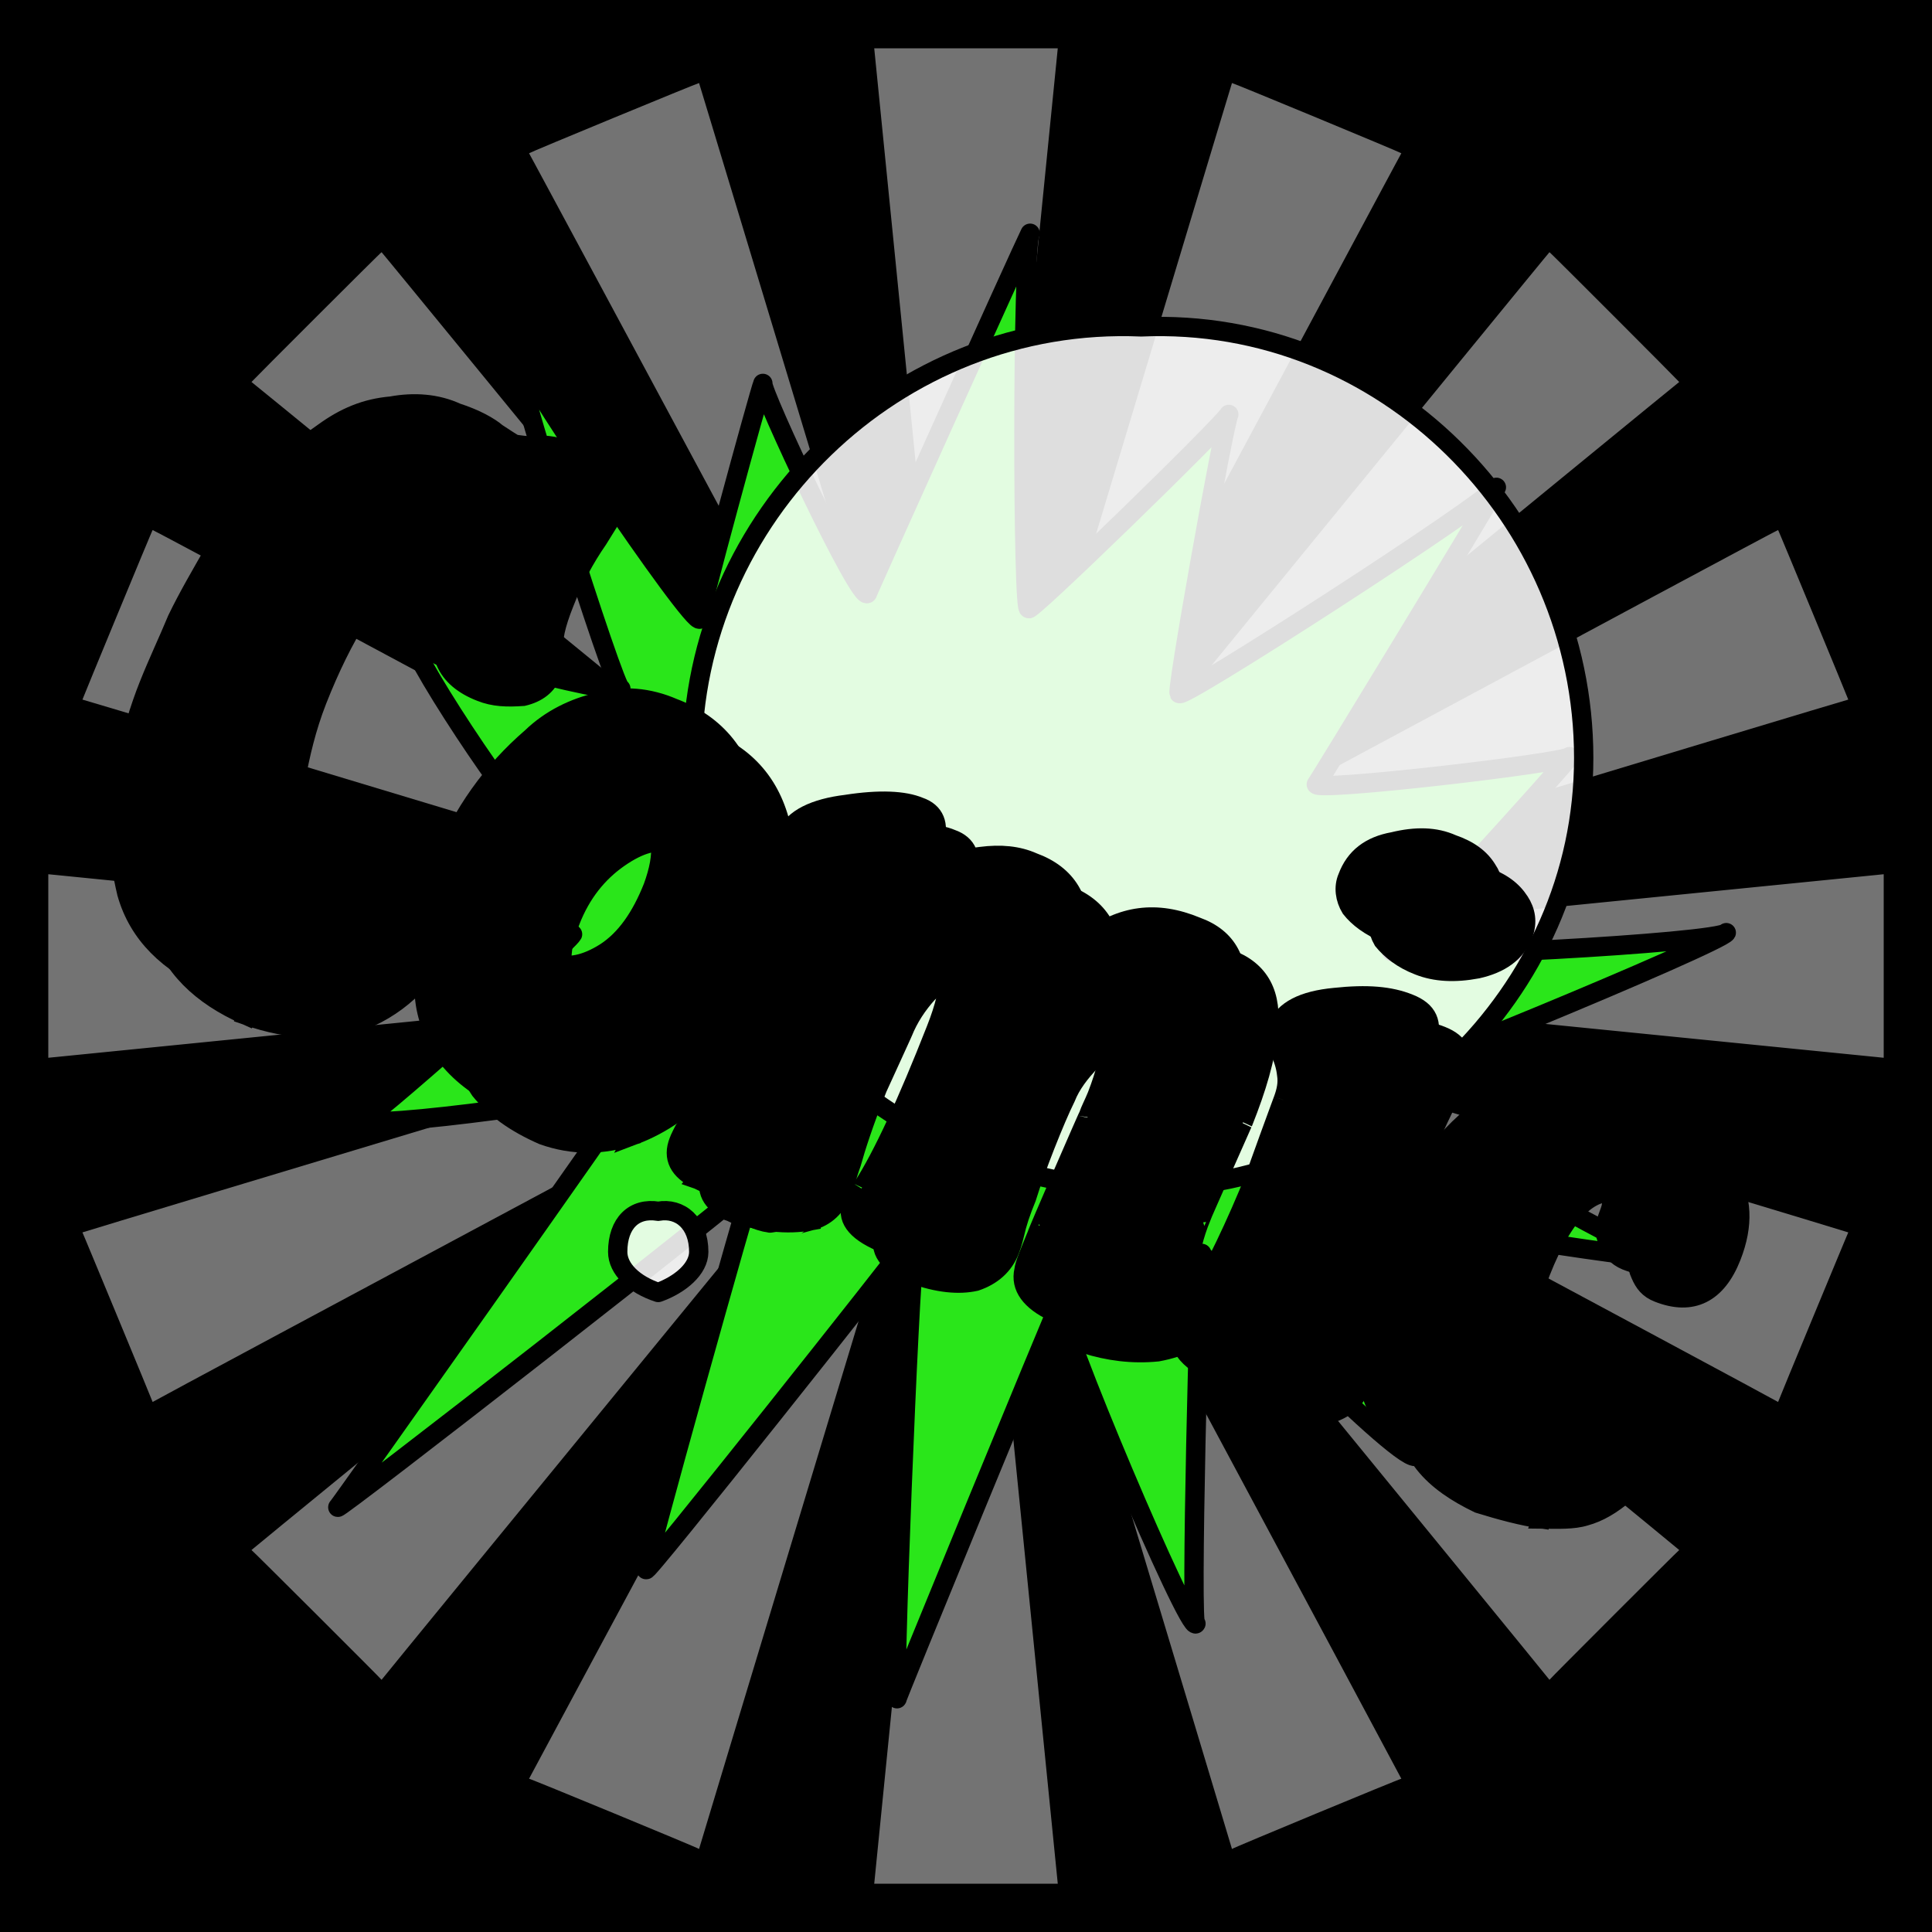
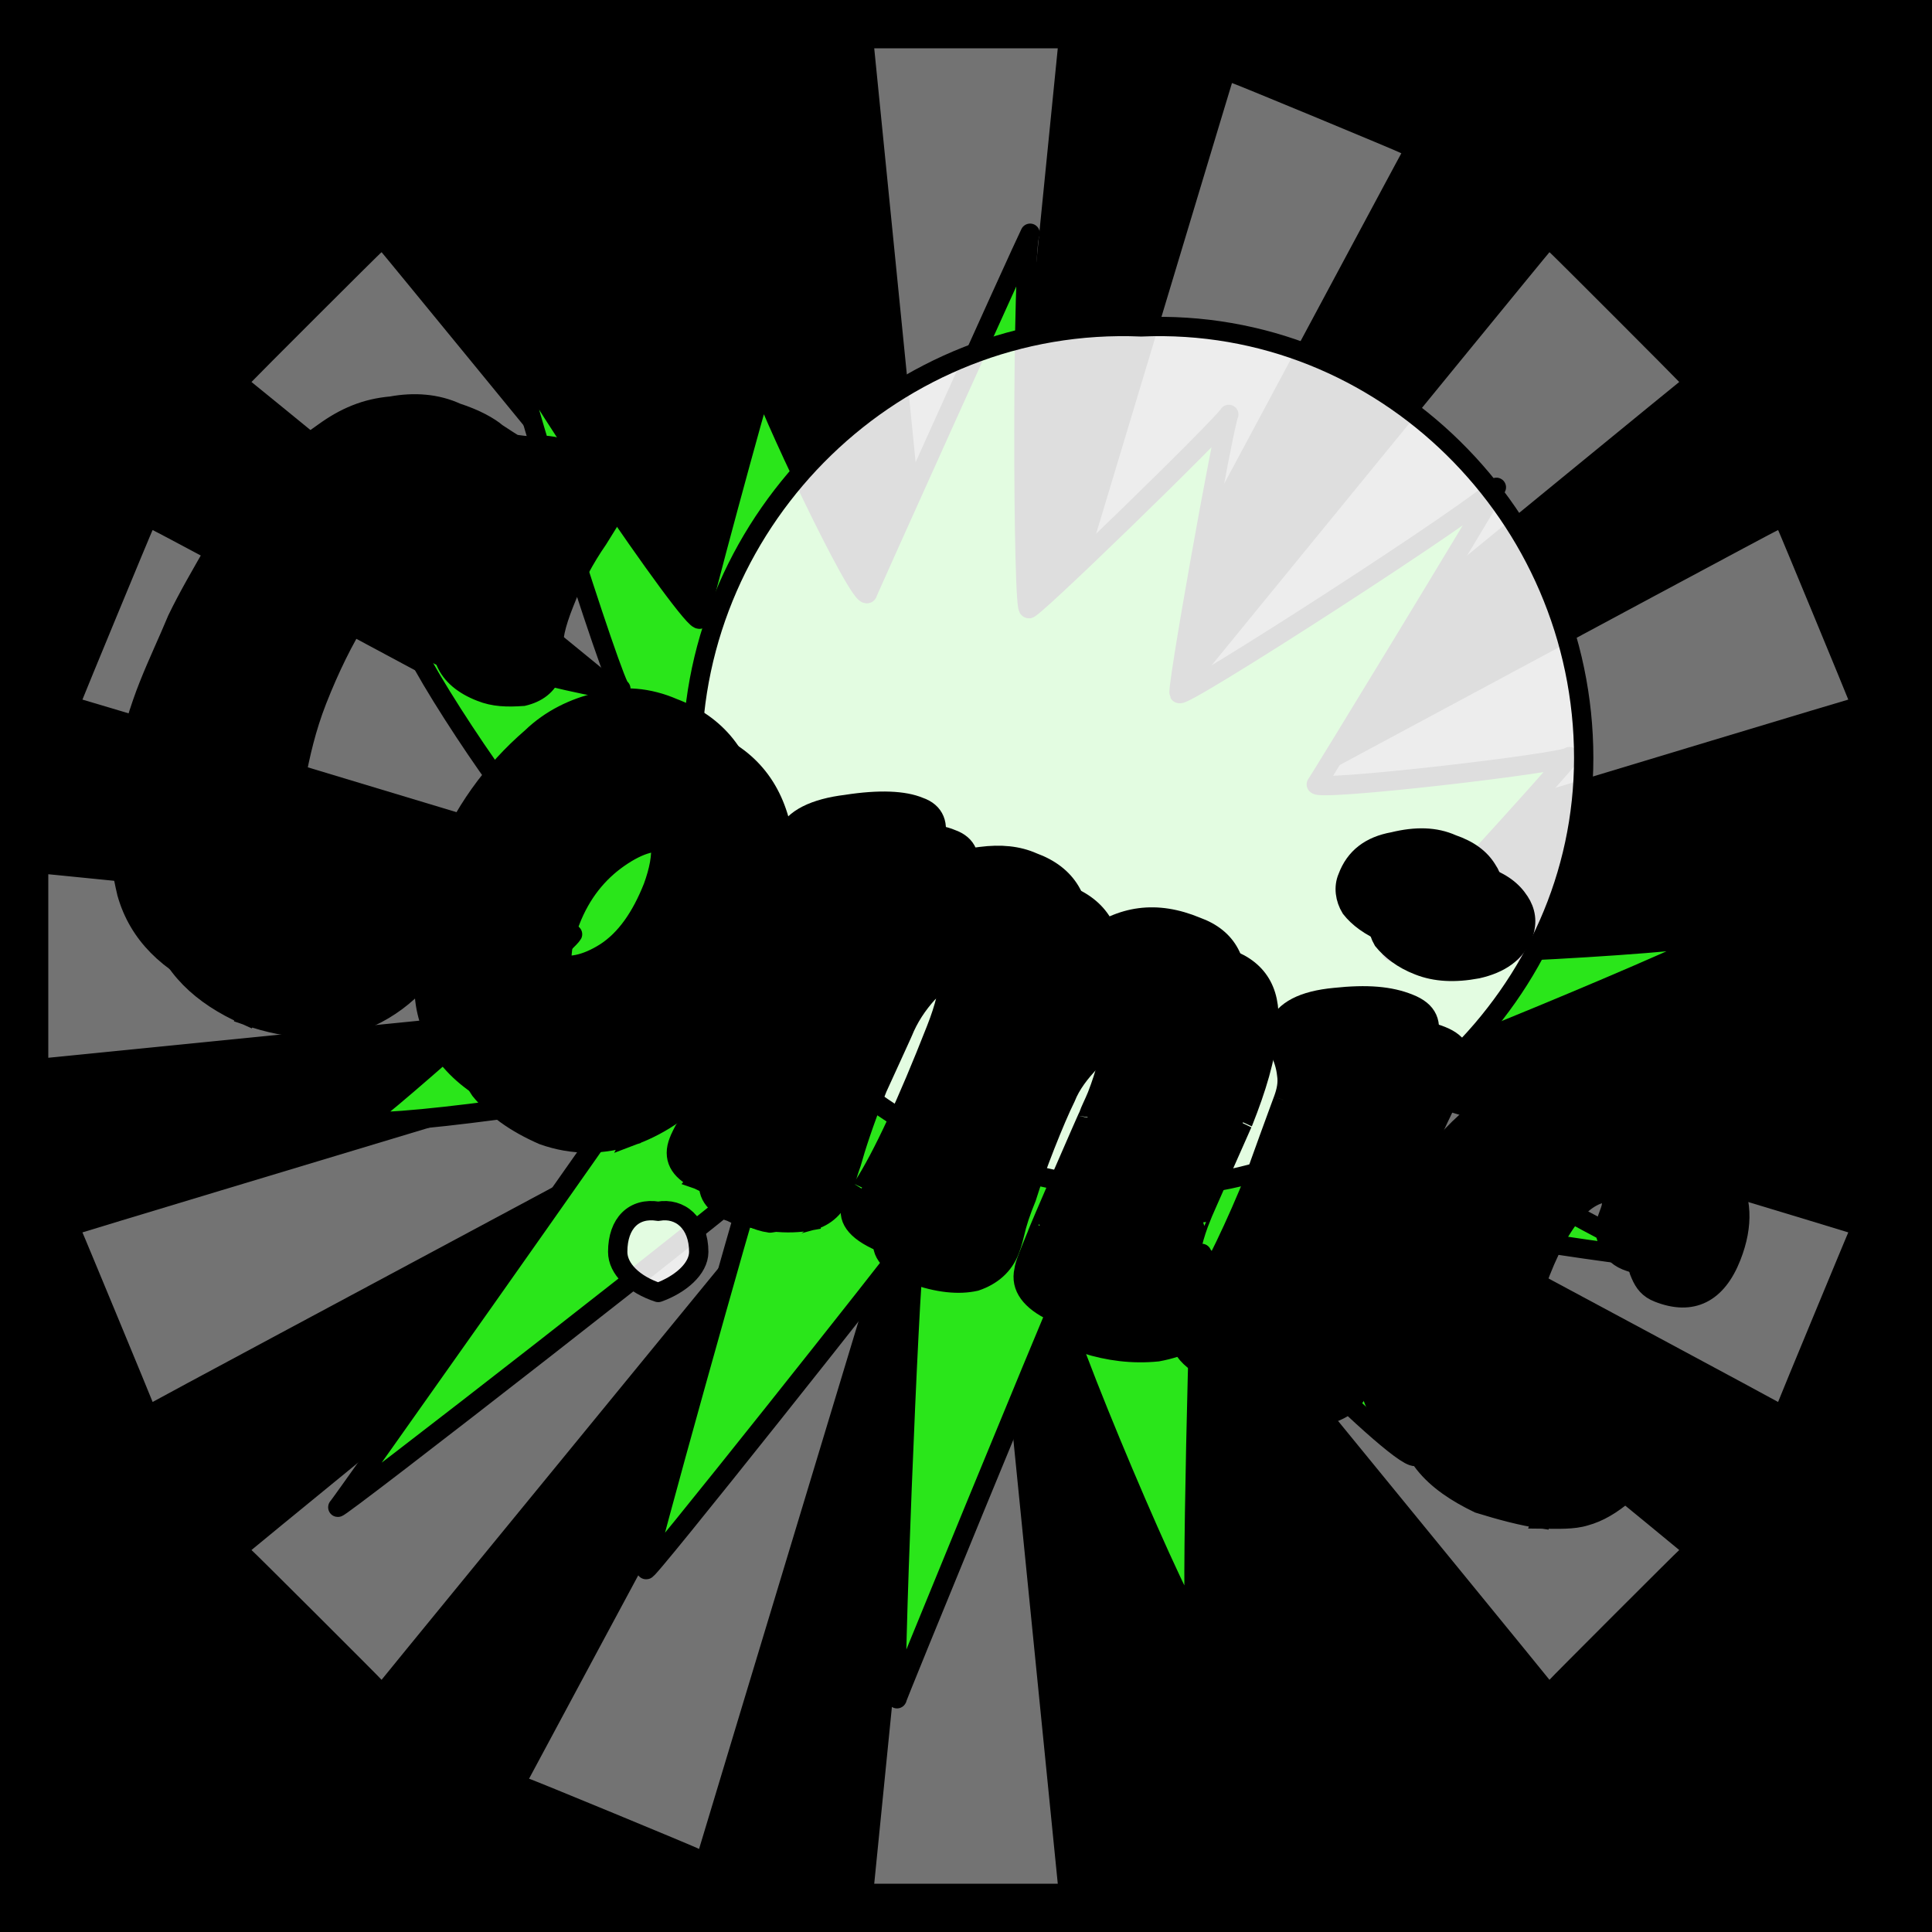
<svg xmlns="http://www.w3.org/2000/svg" id="svgWorkerArea" version="1.1" viewBox="0 0 600 600" width="100%" height="100%" style="background: white;" css="background:#9b9b9b;">
  <rect x="0" y="0" width="600" height="600" fill="#808080" stroke="none" />
  <path id="back01" fill="url(#fill-Linear-back01)" stroke="#000" stroke-width="1" class="cosito" d="M0 0C0 0 600 0 600 0 600 0 600 600 600 600 600 600 0 600 0 600 0 600 0 0 0 0 0 0 0 0 0 0" fill-opacity="1" />
  <defs id="defsdoc">
    <pattern id="patternBool" x="0" y="0" width="10" height="10" patternUnits="userSpaceOnUse" patternTransform="rotate(35)">
      <circle cx="5" cy="5" r="4" style="stroke: none;fill: #ff000070;" />
    </pattern>
    <linearGradient id="fill-Linear-back01" x1="15%" y1="85%" x2="85%" y2="15%">
      <stop offset="0%" style="stop-color:hsl(179.5,80%,50%);stop-opacity:1;" />
      <stop offset="100%" style="stop-color:hsl(179.5,80%,70%);stop-opacity:1;" />
    </linearGradient>
    <linearGradient id="fill-Linear-text-01" x1="15%" y1="85%" x2="85%" y2="15%">
      <stop offset="0%" style="stop-color:hsl(0, 100%, 50%);stop-opacity:1;" />
      <stop offset="100%" style="stop-color:hsl(60, 100%, 50%);stop-opacity:1;" />
    </linearGradient>
  </defs>
  <g id="rays-01" class="cosito">
    <path id="path-928863555" fill="white" fill-opacity="0.45" stroke="#000" stroke-width="0" class="cloneT grouped" d="M300 300C300 300 271.5 585 271.5 585 271.5 585 328.5 585 328.5 585 328.5 585 300 300 300 300" />
    <path id="path-345244901" fill="white" fill-opacity="0.45" stroke="#000" stroke-width="0" class="cloneT grouped" d="M300 300C300 300 164.3 552.2 164.3 552.399 164.3 552.2 217.1 574 217.1 574.212 217.1 574 300 300 300 300" />
    <path id="path-693199994" fill="white" fill-opacity="0.45" stroke="#000" stroke-width="0" class="cloneT grouped" d="M300 300C300 300 78.1 481.2 78.1 481.373 78.1 481.2 118.5 521.5 118.5 521.678 118.5 521.5 300 300 300 300" />
    <path id="path-784804717" fill="white" fill-opacity="0.45" stroke="#000" stroke-width="0" class="cloneT grouped" d="M300 300C300 300 25.6 382.6 25.6 382.734 25.6 382.6 47.4 435.2 47.4 435.395 47.4 435.2 300 300 300 300" />
    <path id="path-694258663" fill="white" fill-opacity="0.45" stroke="#000" stroke-width="0" class="cloneT grouped" d="M300 300C300 300 15 271.5 15 271.5 15 271.5 15 328.5 15 328.5 15 328.5 300 300 300 300" />
    <path id="path-200102959" fill="white" fill-opacity="0.45" stroke="#000" stroke-width="0" class="cloneT grouped" d="M300 300C300 300 47.4 164.3 47.4 164.605 47.4 164.3 25.6 217.1 25.6 217.266 25.6 217.1 300 300 300 300" />
    <path id="path-759300977" fill="white" fill-opacity="0.45" stroke="#000" stroke-width="0" class="cloneT grouped" d="M300 300C300 300 118.5 78.1 118.5 78.322 118.5 78.1 78.1 118.5 78.1 118.627 78.1 118.5 300 300 300 300" />
-     <path id="path-787930634" fill="white" fill-opacity="0.45" stroke="#000" stroke-width="0" class="cloneT grouped" d="M300 300C300 300 217.1 25.6 217.1 25.788 217.1 25.6 164.3 47.4 164.3 47.601 164.3 47.4 300 300 300 300" />
    <path id="path-668158486" fill="white" fill-opacity="0.45" stroke="#000" stroke-width="0" class="cloneT grouped" d="M300 300C300 300 328.5 15 328.5 15 328.5 15 271.5 15 271.5 15 271.5 15 300 300 300 300" />
    <path id="path-189772644" fill="white" fill-opacity="0.45" stroke="#000" stroke-width="0" class="cloneT grouped" d="M300 300C300 300 435.2 47.4 435.2 47.601 435.2 47.4 382.6 25.6 382.6 25.788 382.6 25.6 300 300 300 300" />
    <path id="path-446114410" fill="white" fill-opacity="0.45" stroke="#000" stroke-width="0" class="cloneT grouped" d="M300 300C300 300 521.5 118.5 521.5 118.627 521.5 118.5 481.2 78.1 481.2 78.322 481.2 78.1 300 300 300 300" />
    <path id="path-484609633" fill="white" fill-opacity="0.45" stroke="#000" stroke-width="0" class="cloneT grouped" d="M300 300C300 300 574 217.1 574 217.266 574 217.1 552.2 164.3 552.2 164.605 552.2 164.3 300 300 300 300" />
-     <path id="path-100090872" fill="white" fill-opacity="0.45" stroke="#000" stroke-width="0" class="cloneT grouped" d="M300 300C300 300 585 328.5 585 328.5 585 328.5 585 271.5 585 271.5 585 271.5 300 300 300 300" />
    <path id="path-156914866" fill="white" fill-opacity="0.45" stroke="#000" stroke-width="0" class="cloneT grouped" d="M300 300C300 300 552.2 435.2 552.2 435.395 552.2 435.2 574 382.6 574 382.734 574 382.6 300 300 300 300" />
    <path id="path-932140692" fill="white" fill-opacity="0.45" stroke="#000" stroke-width="0" class="cloneT grouped" d="M300 300C300 300 481.2 521.5 481.2 521.678 481.2 521.5 521.5 481.2 521.5 481.373 521.5 481.2 300 300 300 300" />
-     <path id="path-202212686" fill="white" fill-opacity="0.45" stroke="#000" stroke-width="0" class="cloneT grouped" d="M300 300C300 300 382.6 574 382.6 574.212 382.6 574 435.2 552.2 435.2 552.399 435.2 552.2 300 300 300 300" />
  </g>
  <path id="fig-02" fill="rgb(42,230,26)" stroke="black" stroke-linecap="round" stroke-linejoin="round" stroke-width="6" class="cosito" d="M281.913 385.905C280.913 387.792 198.513 491.792 200.713 487.34 198.513 491.792 232.813 369.592 234.013 367.062 232.813 369.592 103.913 469.992 104.913 468.079 103.913 469.992 196.113 339.392 197.013 337.482 196.113 339.392 110.713 351.792 112.913 347.367 110.713 351.792 176.213 293.292 177.813 290.133 176.213 293.292 62.013 291.592 63.913 287.721 62.013 291.592 163.113 257.092 164.713 253.9 163.113 257.092 124.213 199.192 126.513 194.756 124.213 199.192 191.513 216.392 192.813 213.881 191.513 216.392 157.613 109.492 159.213 106.353 157.613 109.492 215.713 195.392 217.313 192.21 215.713 195.392 236.013 120.992 236.913 119.068 236.013 120.992 267.513 188.092 269.413 184.226 267.513 188.092 317.313 77.592 319.913 72.434 317.313 77.592 317.513 192.692 319.513 188.873 317.513 192.692 380.013 131.892 381.613 128.703 380.013 131.892 364.413 219.092 366.313 215.274 364.413 219.092 462.513 155.792 464.713 151.341 462.513 155.792 407.513 246.092 408.813 243.538 407.513 246.092 486.513 236.892 487.413 234.969 486.513 236.892 430.513 298.492 432.113 295.29 430.513 298.492 534.513 292.792 536.113 289.641 534.513 292.792 420.213 340.092 421.813 336.883 420.213 340.092 514.313 392.192 515.213 390.332 514.313 392.192 417.413 376.492 418.313 374.576 417.413 376.492 437.413 457.192 439.913 452.037 437.413 457.192 372.613 390.492 373.213 389.251 372.613 390.492 369.513 508.092 371.413 504.222 369.513 508.092 327.313 408.292 329.213 404.474 327.313 408.292 277.013 530.692 278.613 527.505 277.013 530.692 282.613 394.192 283.813 391.699 282.613 394.192 280.913 387.792 281.913 385.905" fill-opacity="1" vector-effect="none" />
  <path id="fig-03" fill="White" fill-opacity="0.87" stroke="black" stroke-linecap="round" stroke-linejoin="round" stroke-width="6" class="cosito" d="M191.833 388.779C191.833 379.828 196.935 374.945 204.418 376.166 211.221 374.945 217.003 379.828 217.003 388.779 217.003 394.069 211.221 398.952 204.418 401.393 196.935 398.952 191.833 394.069 191.833 388.779 191.833 387.152 191.833 387.152 191.833 388.779 191.833 387.966 191.833 387.966 191.833 388.779M214.962 235.382C214.962 160.514 278.228 98.26 354.418 101.515 429.588 98.26 491.833 160.514 491.833 235.382 491.833 308.622 429.588 368.028 354.418 369.249 278.228 368.028 214.962 308.622 214.962 235.382 214.962 234.161 214.962 234.161 214.962 235.382 214.962 234.161 214.962 234.161 214.962 235.382M223.806 364.366C223.806 353.787 230.609 347.277 239.112 348.497 249.656 347.277 257.139 353.787 257.139 364.366 257.139 371.69 249.656 378.607 239.112 379.828 230.609 378.607 223.806 371.69 223.806 364.366 223.806 362.332 223.806 362.332 223.806 364.366 223.806 362.332 223.806 362.332 223.806 364.366" />
  <g id="text-01" class="cosito">
    <path id="letter-723095028" fill="rgb(0,0,0)" fill-opacity="1" stroke="rgb(0,0,0)" stroke-width="6" d="M140.5,287.453C140.6,287.4,140.6,287.4,140.5,287.453C135.2,300.8,126.6,310.4,115,315.829C103,320.6,90.5,320.3,76.5,315.351C76.7,314.8,76.7,314.8,76.5,315.351C62.3,309.1,53.1,300.1,49.4,287.458C49.4,287.4,49.4,287.4,49.4,287.458C46.3,274.2,45.7,262,48,250.925C48,250.8,48,250.8,48,250.925C50.6,239,53.6,229.6,56.3,222.844C59,215.8,62.2,209.1,65.1,202.344C68.4,195.4,72.6,188.4,77,180.446C82.4,172.7,87,165.7,92.8,159.973C98.5,153.8,104.1,148.8,110.5,144.323C117,139.6,123.6,136.8,131.5,136.11C138.7,134.9,145.7,135.3,151.8,138.153C157.8,140.1,162,142.5,164.4,144.472C166.9,146.2,168.6,147.3,169.8,147.964C171.1,148.2,173.3,148.6,176.4,148.39C179.7,148,183.7,148.7,187.6,150.614C191.4,151.7,192.9,154.7,191.6,157.954C191.7,157.8,191.7,157.8,191.6,157.954C191.6,158,189.6,161.2,185.7,167.481C181.6,173.4,178.1,179.9,175.3,187.084C172.5,194.1,171.5,198.7,172.1,201.919C172.4,204.7,172.2,207.1,171.4,209.14C171.4,209.1,171.4,209.1,171.4,209.14C169.9,212.9,166.9,215.2,162.5,216.247C157.5,216.6,153.4,216.5,149.3,214.85C149.3,214.9,149.3,214.9,149.3,214.85C138.3,210.6,134.7,202.3,139.1,191.185C139.1,191,139.1,191,139.1,191.185C140.1,188.5,142.4,185.4,144.7,181.666C147.1,177.6,149.1,175.2,149.6,174.072C149.6,174,149.6,174,149.6,174.072C151,170.5,149.5,168,146,166.915C146.1,166.6,146.1,166.6,146,166.915C141.1,164.7,134,167.3,125.2,174.539C125.2,174.5,125.2,174.5,125.2,174.539C115.7,182.8,106.5,197.1,98.5,217.431C98.6,217.2,98.6,217.2,98.5,217.431C95.1,226.1,93.2,234.5,91.8,242.047C91.9,241.8,91.9,241.8,91.8,242.047C90.7,256.6,93.9,265.2,102.2,268.784C102.3,268.5,102.3,268.5,102.2,268.784C109.3,271.3,116.6,269.8,123.9,263.708C124,263.5,124,263.5,123.9,263.708C126.8,260.4,130.4,259.4,134.5,261.351C138.7,262.6,141.3,266.4,141.7,272.119C143,277.8,142.4,282.7,140.5,287.453C140.6,287.4,140.6,287.4,140.5,287.453" vector-effect="none" stroke-opacity="1" />
    <path id="letter-869212798" fill="rgb(0,0,0)" fill-opacity="1" stroke="rgb(0,0,0)" stroke-width="6" d="M219.2,229.881C219.2,229.7,219.2,229.7,219.2,229.881C232.7,235,240.8,245.2,243.2,260.106C245.5,274.7,243.3,290.7,236.4,308.129C236.5,307.9,236.5,307.9,236.4,308.129C227.5,330.8,214.6,345.8,196.9,352.497C197,352.3,197,352.3,196.9,352.497C187.2,355.8,177.8,355.8,168.6,352.513C159.9,348.7,153.6,344.1,149.1,338.534C145.1,332.6,142.3,326.1,141.8,319.042C141.9,318.8,141.9,318.8,141.8,319.042C140.4,304.9,142.3,291.2,147.4,278.175C147.4,278.2,147.4,278.2,147.4,278.175C153.5,262.6,162.8,249.6,175.2,238.995C175.3,238.7,175.3,238.7,175.2,238.995C181,233.4,188.3,229.8,195.9,228.063C203.5,225.9,211.5,226.7,219.2,229.881C219.2,229.7,219.2,229.7,219.2,229.881M212.8,285.447C214.7,280.5,215.7,275.9,215.2,271.682C214.5,267.1,212.5,263.8,208,262.276C204.1,260.5,198.7,261.9,192.1,266.511C185.7,271,180.5,277.3,177.1,286.07C177.1,285.9,177.1,285.9,177.1,286.07C172.3,298.2,174.2,305.7,182.5,309.189C182.5,309,182.5,309,182.5,309.189C186.5,310.6,191.9,309.7,198,305.779C204.4,301.8,209.1,294.9,212.8,285.447C212.9,285.3,212.9,285.3,212.8,285.447C212.9,285.3,212.9,285.3,212.8,285.447" vector-effect="none" stroke-opacity="1" />
    <path id="letter-6019878" fill="rgb(0,0,0)" fill-opacity="1" stroke="rgb(0,0,0)" stroke-width="6" d="M280.4,320.586C280.6,320.2,280.6,320.2,280.4,320.586C280.6,320.2,272.6,337.7,272.5,337.91C268.2,348.7,265.7,356.6,264.4,361.276C262.9,365.4,262.3,368.4,261.8,369.671C261.9,369.3,261.9,369.3,261.8,369.671C259.7,374.9,256.4,377.9,251.9,379.1C251.9,378.8,251.9,378.8,251.9,379.1C244.4,380.5,236.2,379.6,226.9,376.348C227.1,376,227.1,376,226.9,376.348C220.8,373.5,218.8,369.5,220.9,364.422C220.9,364.2,220.9,364.2,220.9,364.422C220.9,364.2,222.7,360.5,222.7,360.758C234.4,343.1,245.5,319.6,256.9,290.854C257,290.5,257,290.5,256.9,290.854C257.9,288.2,258.7,285.8,258.2,283.463C257.9,280.9,257,278.4,255.3,275.783C255.4,275.7,255.4,275.7,255.3,275.783C254.1,273.5,253.8,271,254.4,269.418C254.5,269.1,254.5,269.1,254.4,269.418C256.4,264.3,263.1,261,272.9,259.823C283.2,258.2,290.9,258.6,295.5,260.566C300.4,262.3,301.9,266.1,300.1,271.361C300.2,271,300.2,271,300.1,271.361C299.7,273.7,299.1,276,298.3,278.569C298.4,278.4,298.4,278.4,298.3,278.569C297.9,279.6,298.4,280.5,299.1,280.77C299,280.8,299,280.8,299.1,280.77C299,280.8,300,280.6,300.5,280.54C300.5,280.6,300.5,280.6,300.5,280.54C303.9,278.1,308.5,276.7,314.6,275.997C320.9,275.2,326.1,275.7,330.9,277.788C330.9,277.6,330.9,277.6,330.9,277.788C341.5,281.7,346.1,289.7,345.2,301.432C345.3,301.2,345.3,301.2,345.2,301.432C345.4,301.8,345.7,302.4,346.1,302.617C346.3,302.7,347.4,302.6,348,301.989C348,302,348,302,348,301.989C358.4,294.3,369.1,292.6,381.6,297.796C381.6,297.6,381.6,297.6,381.6,297.796C391.4,301.4,395.2,308.9,393.8,320.36C393.9,320.2,393.9,320.2,393.8,320.36C393,328.8,390.3,337.8,386.1,348.388C386.2,348.2,386.2,348.2,386.1,348.388C386.2,348.2,373,377.9,373.1,377.868C368.3,389.8,368.2,398.4,372.4,403.507C372.4,403.5,372.4,403.5,372.4,403.507C374.6,405.8,375.2,408.4,374.1,411.255C374.2,411,374.2,411,374.1,411.255C372.3,415.8,367.1,418.4,359.5,419.821C351.6,420.6,344.2,419.6,337.1,417.361C330.1,414,326.9,409.8,328,404.496C328,404.2,328,404.2,328,404.496C328.3,402.7,329.7,399.1,332,393.535C331.9,393.5,331.9,393.5,332,393.535C331.9,393.5,348,356.3,348,356.507C348.6,354.8,349.7,352.7,350.7,350.212C350.6,350.3,350.6,350.3,350.7,350.212C356.1,336.3,356.1,328.3,350.5,326.15C350.5,326.1,350.5,326.1,350.5,326.15C346.5,324.6,342.5,325.3,339,329.385C335.4,333.1,332.6,336.8,331,340.83C329.2,344.5,327.1,349.4,324.6,355.743C322.2,361.9,320.3,367.1,318.8,371.966C317,376.3,315.8,380,315.1,383.192C314.4,386.1,313.8,387.7,313.5,388.447C313.6,388.1,313.6,388.1,313.5,388.447C311.7,393,308.1,396.2,303,397.928C297.8,399.1,291.3,398.5,283.5,395.671C275.5,392.2,272.8,388.1,274.7,383.46C274.7,383.2,274.7,383.2,274.7,383.46C274.7,383.2,278.1,378.2,278,378.512C284.1,369,291.7,352.6,300.7,329.68C300.8,329.3,300.8,329.3,300.7,329.68C306.2,315.7,306,307.5,300.1,305.435C300.1,305.2,300.1,305.2,300.1,305.435C296.2,303.7,292.1,304.7,288.2,308.368C284.9,312,282.2,316.1,280.4,320.586C280.6,320.2,280.6,320.2,280.4,320.586" vector-effect="none" stroke-opacity="1" />
    <path id="letter-192951074" fill="rgb(0,0,0)" fill-opacity="1" stroke="rgb(0,0,0)" stroke-width="6" d="M400,375.121C399.9,375.1,408.6,351.2,408.5,351.511C409.5,348.9,410,346.4,409.6,343.774C409.4,341,408.5,338.5,407.3,336.042C406.2,333.5,405.9,331,406.6,329.206C406.6,329.1,406.6,329.1,406.6,329.206C408.7,323.8,414.9,320.8,424.5,319.781C434.6,318.7,441.8,319.4,447.6,321.68C453.5,324,455,327.8,453.2,333.696C453.3,333.4,453.3,333.4,453.2,333.696C451.7,337.5,448.1,344.3,443.6,354.33C439.1,364,434.8,373.4,431.4,382.077C431.4,382.1,431.4,382.1,431.4,382.077C423.2,402.9,419.8,416.8,421.6,423.745C421.7,423.6,421.7,423.6,421.6,423.745C423,425.7,423.5,428,422.4,430.854C422.4,430.8,422.4,430.8,422.4,430.854C420.4,435.9,415.9,438.9,409.2,439.816C402.1,440,395.1,439.1,388,436.661C388.1,436.4,388.1,436.4,388,436.661C378.2,432.4,374.8,427.3,377.3,421.227C377.2,421.3,377.2,421.3,377.3,421.227C377.5,420.6,378.7,419,380.3,416.168C380.4,415.9,380.4,415.9,380.3,416.168C387.4,404.1,393.9,390.5,400,375.121C399.9,375.1,399.9,375.1,400,375.121C399.9,375.1,399.9,375.1,400,375.121M473,290.268C473.1,290,473.1,290,473,290.268C470.8,295.9,465.9,299.3,458.8,300.889C451.8,302.2,445.8,301.9,440.6,299.845C435.5,297.9,431.9,295,429.5,292.051C427.8,289.1,427.3,285.5,428.5,282.497C428.5,282.2,428.5,282.2,428.5,282.497C430.9,276.4,435.5,272.8,442.8,271.404C449.8,269.7,455.8,269.9,461,272.175C466.4,274,469.7,276.6,471.9,280.014C473.8,282.9,474.5,286.4,473,290.268C473.1,290,473.1,290,473,290.268" vector-effect="none" stroke-opacity="1" />
    <path id="letter-356170466" fill="rgb(0,0,0)" fill-opacity="1" stroke="rgb(0,0,0)" stroke-width="6" d="M509,428.505C509.1,428.2,509.1,428.2,509,428.505C517.3,431.4,519.3,438.5,515.2,448.956C515.2,448.9,515.2,448.9,515.2,448.956C512.8,455.1,509.1,459.9,504.7,463.771C500.4,467.4,496.5,469.7,492.3,470.845C488.6,472,483.8,471.8,479,471.747C479.1,471.5,479.1,471.5,479,471.747C472.9,470.9,465.9,469,459.2,466.926C452.3,463.6,446.4,459.7,442.3,454.521C437.9,448.8,435.1,442.7,434.6,435.936C434.6,435.7,434.6,435.7,434.6,435.936C433.6,422.9,435.7,408.9,441.6,394.021C441.6,394,441.6,394,441.6,394.021C448.1,377.6,457.4,364.3,469.8,354.715C469.9,354.5,469.9,354.5,469.8,354.715C475.9,349.5,482.7,346.5,491,345.366C499,343.9,507.7,345.4,516.5,348.883C525.4,352.4,532.3,357.6,536.8,364.909C541,372,541.6,380.3,537.7,390.237C537.8,390.1,537.8,390.1,537.7,390.237C533.2,401.7,525.5,405.6,515,401.451C515,401.5,515,401.5,515,401.451C512,400.3,510.6,398.4,509.5,395.859C508.2,393.1,508.3,390.6,509,388.861C509.8,386.9,510.5,385.2,510.5,383.724C510.9,382.1,510.6,380.1,510.2,377.307C509.4,374.2,507.8,372.1,505,371.317C505.1,371,505.1,371,505,371.317C495.3,367.2,486.3,375.1,478.4,395.164C478.4,395.1,478.4,395.1,478.4,395.164C476.1,401,474.5,407.3,473.4,413.663C473.5,413.6,473.5,413.6,473.4,413.663C471.5,425.5,473.4,432.4,479.8,435.241C479.9,434.9,479.9,434.9,479.8,435.241C484.9,436.9,489.2,435.9,492.7,431.621C492.8,431.4,492.8,431.4,492.7,431.621C494.3,429.6,496.5,428.3,499.6,427.677C502.9,426.8,505.8,426.9,509,428.505C509.1,428.2,509.1,428.2,509,428.505" vector-effect="none" stroke-opacity="1" />
  </g>
  <g id="text-02" class="cosito cloneTXT">
    <path id="letter-723095028" fill="url(#fill-Linear-text-01)" fill-opacity="1" stroke="#000000" stroke-width="6" class="cloneTXT" d="M130.5 277.453C130.6 277.3 130.6 277.3 130.5 277.453 125.1 290.7 116.5 300.3 105 305.829 93 310.6 80.5 310.2 66.5 305.351 66.6 304.7 66.6 304.7 66.5 305.351 52.2 299.1 43 290.1 39.4 277.458 39.4 277.3 39.4 277.3 39.4 277.458 36.2 264.2 35.7 252 38 240.925 38 240.8 38 240.8 38 240.925 40.5 229 43.5 219.6 46.2 212.844 49 205.8 52.2 199.1 55 192.344 58.4 185.3 62.5 178.3 67 170.446 72.4 162.6 77 155.6 82.8 149.973 88.5 143.8 94 138.8 100.5 134.323 107 129.6 113.5 126.8 121.5 126.11 128.6 124.8 135.6 125.3 141.8 128.153 147.8 130.1 152 132.5 154.3 134.472 156.8 136.1 158.6 137.3 159.8 137.964 161.1 138.1 163.3 138.6 166.3 138.389 169.6 138 173.6 138.6 177.6 140.614 181.3 141.6 182.8 144.6 181.6 147.954 181.6 147.8 181.6 147.8 181.6 147.954 181.6 148 179.6 151.1 175.6 157.481 171.6 163.3 168.1 169.8 165.3 177.084 162.5 184.1 161.5 188.6 162.1 191.919 162.3 194.6 162.1 197.1 161.3 199.14 161.3 199.1 161.3 199.1 161.3 199.14 159.8 202.8 156.8 205.1 152.5 206.247 147.5 206.6 143.3 206.5 139.3 204.85 139.3 204.8 139.3 204.8 139.3 204.85 128.3 200.6 124.6 192.3 129.1 181.185 129.1 181 129.1 181 129.1 181.185 130.1 178.5 132.3 175.3 134.6 171.667 137.1 167.6 139.1 165.1 139.6 164.071 139.6 164 139.6 164 139.6 164.071 141 160.5 139.5 158 136 156.915 136.1 156.6 136.1 156.6 136 156.915 131.1 154.6 124 157.3 115.1 164.539 115.1 164.5 115.1 164.5 115.1 164.539 105.6 172.8 96.5 187.1 88.5 207.431 88.5 207.1 88.5 207.1 88.5 207.431 85 216.1 83.1 224.5 81.8 232.047 81.9 231.8 81.9 231.8 81.8 232.047 80.6 246.6 83.9 255.2 92.1 258.784 92.3 258.5 92.3 258.5 92.1 258.784 99.3 261.2 106.5 259.7 113.9 253.708 114 253.5 114 253.5 113.9 253.708 116.8 250.3 120.3 249.3 124.5 251.351 128.6 252.6 131.3 256.3 131.6 262.12 133 267.7 132.3 272.7 130.5 277.453 130.6 277.3 130.6 277.3 130.5 277.453" />
    <path id="letter-869212798" fill="url(#fill-Linear-text-01)" fill-opacity="1" stroke="#000000" stroke-width="6" class="cloneTXT" d="M209.1 219.881C209.1 219.6 209.1 219.6 209.1 219.881 222.6 225 230.8 235.1 233.1 250.106 235.5 264.7 233.3 280.7 226.3 298.129 226.5 297.8 226.5 297.8 226.3 298.129 217.5 320.7 204.6 335.7 186.8 342.497 187 342.2 187 342.2 186.8 342.497 177.1 345.7 167.8 345.7 158.6 342.513 149.8 338.7 143.6 334.1 139.1 328.534 135.1 322.6 132.3 316.1 131.8 309.042 131.8 308.7 131.8 308.7 131.8 309.042 130.3 294.8 132.3 281.2 137.3 268.175 137.3 268.2 137.3 268.2 137.3 268.175 143.5 252.6 152.8 239.6 165.1 228.995 165.3 228.6 165.3 228.6 165.1 228.995 171 223.3 178.3 219.8 185.8 218.063 193.5 215.8 201.5 216.6 209.1 219.881 209.1 219.6 209.1 219.6 209.1 219.881M202.8 275.447C204.6 270.5 205.6 265.8 205.1 261.682 204.5 257.1 202.5 253.7 198 252.276 194.1 250.5 188.6 251.8 182.1 256.511 175.6 261 170.5 267.2 167.1 276.07 167.1 275.8 167.1 275.8 167.1 276.07 162.3 288.2 164.1 295.7 172.5 299.189 172.5 299 172.5 299 172.5 299.189 176.5 300.6 181.8 299.7 188 295.779 194.3 291.7 199.1 284.8 202.8 275.447 202.8 275.2 202.8 275.2 202.8 275.447 202.8 275.2 202.8 275.2 202.8 275.447" />
    <path id="letter-6019878" fill="url(#fill-Linear-text-01)" fill-opacity="1" stroke="#000000" stroke-width="6" class="cloneTXT" d="M270.3 310.587C270.6 310.2 270.6 310.2 270.3 310.587 270.6 310.2 262.6 327.7 262.5 327.911 258.2 338.7 255.7 346.6 254.3 351.276 252.8 355.3 252.2 358.3 251.7 359.671 251.8 359.2 251.8 359.2 251.7 359.671 249.7 364.8 246.3 367.8 241.8 369.1 241.8 368.7 241.8 368.7 241.8 369.1 234.3 370.5 226.1 369.6 216.8 366.348 217.1 366 217.1 366 216.8 366.348 210.8 363.5 208.8 359.5 210.8 354.422 210.8 354.2 210.8 354.2 210.8 354.422 210.8 354.2 212.6 350.5 212.6 350.758 224.3 333.1 235.5 309.6 246.8 280.854 247 280.5 247 280.5 246.8 280.854 247.8 278.2 248.7 275.7 248.2 273.463 247.8 270.8 247 268.3 245.3 265.783 245.3 265.7 245.3 265.7 245.3 265.783 244.1 263.5 243.8 261 244.3 259.418 244.5 259.1 244.5 259.1 244.3 259.418 246.3 254.2 253.1 251 262.8 249.823 273.2 248.2 280.8 248.6 285.5 250.566 290.3 252.2 291.8 256.1 290.1 261.361 290.2 261 290.2 261 290.1 261.361 289.7 263.7 289.1 266 288.2 268.568 288.3 268.3 288.3 268.3 288.2 268.568 287.8 269.6 288.3 270.5 289.1 270.77 289 270.7 289 270.7 289.1 270.77 289 270.7 290 270.6 290.5 270.54 290.5 270.6 290.5 270.6 290.5 270.54 293.8 268.1 298.5 266.7 304.6 265.997 310.8 265.2 316.1 265.7 320.8 267.788 320.8 267.6 320.8 267.6 320.8 267.788 331.5 271.7 336.1 279.7 335.2 291.433 335.2 291.2 335.2 291.2 335.2 291.433 335.3 291.7 335.7 292.3 336.1 292.617 336.2 292.7 337.3 292.6 338 291.989 338 292 338 292 338 291.989 348.3 284.2 359.1 282.6 371.6 287.796 371.6 287.6 371.6 287.6 371.6 287.796 381.3 291.3 385.2 298.8 383.7 310.36 383.8 310.2 383.8 310.2 383.7 310.36 383 318.7 380.2 327.7 376.1 338.389 376.2 338.2 376.2 338.2 376.1 338.389 376.2 338.2 363 367.8 363.1 367.868 358.2 379.7 358.2 388.3 362.3 393.507 362.3 393.5 362.3 393.5 362.3 393.507 364.6 395.7 365.2 398.3 364.1 401.255 364.2 401 364.2 401 364.1 401.255 362.2 405.7 357.1 408.3 349.5 409.821 341.6 410.6 334.2 409.6 327.1 407.361 320.1 404 316.8 399.7 318 394.496 318 394.2 318 394.2 318 394.496 318.2 392.7 319.7 389.1 322 383.535 321.8 383.5 321.8 383.5 322 383.535 321.8 383.5 338 346.2 338 346.507 338.6 344.7 339.7 342.7 340.7 340.212 340.6 340.2 340.6 340.2 340.7 340.212 346.1 326.2 346.1 318.2 340.5 316.15 340.5 316.1 340.5 316.1 340.5 316.15 336.5 314.6 332.5 315.2 329 319.385 325.3 323.1 322.6 326.7 321 330.83 319.2 334.5 317.1 339.3 314.6 345.743 312.2 351.8 310.2 357.1 308.7 361.966 307 366.2 305.7 370 305.1 373.192 304.3 376.1 303.7 377.7 303.5 378.447 303.6 378.1 303.6 378.1 303.5 378.447 301.7 383 298.1 386.2 293 387.928 287.7 389.1 281.2 388.5 273.5 385.671 265.5 382.2 262.7 378.1 264.7 373.46 264.7 373.2 264.7 373.2 264.7 373.46 264.7 373.2 268.1 368.2 268 368.512 274.1 359 281.7 342.6 290.7 319.68 290.7 319.2 290.7 319.2 290.7 319.68 296.2 305.7 296 297.5 290.1 295.435 290.1 295.2 290.1 295.2 290.1 295.435 286.2 293.7 282.1 294.7 278.2 298.368 274.8 302 272.2 306.1 270.3 310.587 270.6 310.2 270.6 310.2 270.3 310.587" />
    <path id="letter-192951074" fill="url(#fill-Linear-text-01)" fill-opacity="1" stroke="#000000" stroke-width="6" class="cloneTXT" d="M390 365.12C389.8 365.1 398.6 341.2 398.5 341.511 399.5 338.8 400 336.3 399.6 333.774 399.3 331 398.5 328.5 397.2 326.042 396.2 323.5 395.8 321 396.6 319.206 396.6 319.1 396.6 319.1 396.6 319.206 398.7 313.7 404.8 310.7 414.5 309.781 424.6 308.7 431.7 309.3 437.6 311.68 443.5 314 445 317.7 443.2 323.696 443.2 323.3 443.2 323.3 443.2 323.696 441.7 327.5 438.1 334.2 433.6 344.33 429.1 354 424.7 363.3 421.3 372.077 421.3 372.1 421.3 372.1 421.3 372.077 413.2 392.8 409.7 406.7 411.6 413.745 411.7 413.6 411.7 413.6 411.6 413.745 413 415.7 413.5 418 412.3 420.854 412.3 420.7 412.3 420.7 412.3 420.854 410.3 425.8 405.8 428.8 399.2 429.816 392.1 430 385.1 429.1 378 426.661 378.1 426.3 378.1 426.3 378 426.661 368.2 422.3 364.7 417.2 367.2 411.227 367.2 411.2 367.2 411.2 367.2 411.227 367.5 410.6 368.7 409 370.2 406.168 370.3 405.8 370.3 405.8 370.2 406.168 377.3 394.1 383.8 380.5 390 365.12 389.8 365.1 389.8 365.1 390 365.12 389.8 365.1 389.8 365.1 390 365.12M463 280.268C463.1 280 463.1 280 463 280.268 460.7 285.8 455.8 289.2 448.7 290.889 441.7 292.2 435.7 291.8 430.6 289.845 425.5 287.8 421.8 285 419.5 282.051 417.7 279.1 417.2 275.5 418.5 272.497 418.5 272.2 418.5 272.2 418.5 272.497 420.8 266.3 425.5 262.7 432.7 261.404 439.7 259.7 445.7 259.8 451 262.175 456.3 264 459.7 266.6 461.8 270.014 463.7 272.8 464.5 276.3 463 280.268 463.1 280 463.1 280 463 280.268" />
    <path id="letter-356170466" fill="url(#fill-Linear-text-01)" fill-opacity="1" stroke="#000000" stroke-width="6" class="cloneTXT" d="M499 418.505C499.1 418.2 499.1 418.2 499 418.505 507.2 421.3 509.2 428.5 505.2 438.956 505.2 438.8 505.2 438.8 505.2 438.956 502.7 445.1 499.1 449.8 494.7 453.771 490.3 457.3 486.5 459.7 482.2 460.845 478.6 462 473.7 461.7 469 461.747 469.1 461.5 469.1 461.5 469 461.747 462.8 460.8 455.8 459 449.2 456.926 442.2 453.6 436.3 449.7 432.2 444.521 427.8 438.7 425.1 432.7 424.6 425.936 424.6 425.7 424.6 425.7 424.6 425.936 423.6 412.8 425.7 398.8 431.6 384.021 431.6 384 431.6 384 431.6 384.021 438.1 367.6 447.3 354.2 459.7 344.715 459.8 344.5 459.8 344.5 459.7 344.715 465.8 339.5 472.7 336.5 481 335.366 489 333.8 497.7 335.3 506.5 338.883 515.4 342.3 522.2 347.6 526.7 354.909 531 362 531.5 370.2 527.7 380.237 527.7 380.1 527.7 380.1 527.7 380.237 523.2 391.7 515.5 395.6 505 391.451 505 391.5 505 391.5 505 391.451 502 390.2 500.6 388.3 499.5 385.859 498.2 383.1 498.2 380.6 499 378.861 499.7 376.8 500.5 375.2 500.5 373.724 500.8 372.1 500.6 370.1 500.2 367.308 499.3 364.2 497.7 362.1 495 361.317 495.1 361 495.1 361 495 361.317 485.2 357.2 476.2 365.1 468.3 385.164 468.3 385.1 468.3 385.1 468.3 385.164 466.1 391 464.5 397.2 463.3 403.663 463.5 403.6 463.5 403.6 463.3 403.663 461.5 415.5 463.3 422.3 469.7 425.241 469.8 424.8 469.8 424.8 469.7 425.241 474.8 426.8 479.2 425.8 482.7 421.621 482.7 421.3 482.7 421.3 482.7 421.621 484.2 419.6 486.5 418.2 489.6 417.678 492.8 416.7 495.7 416.8 499 418.505 499.1 418.2 499.1 418.2 499 418.505" />
  </g>
</svg>